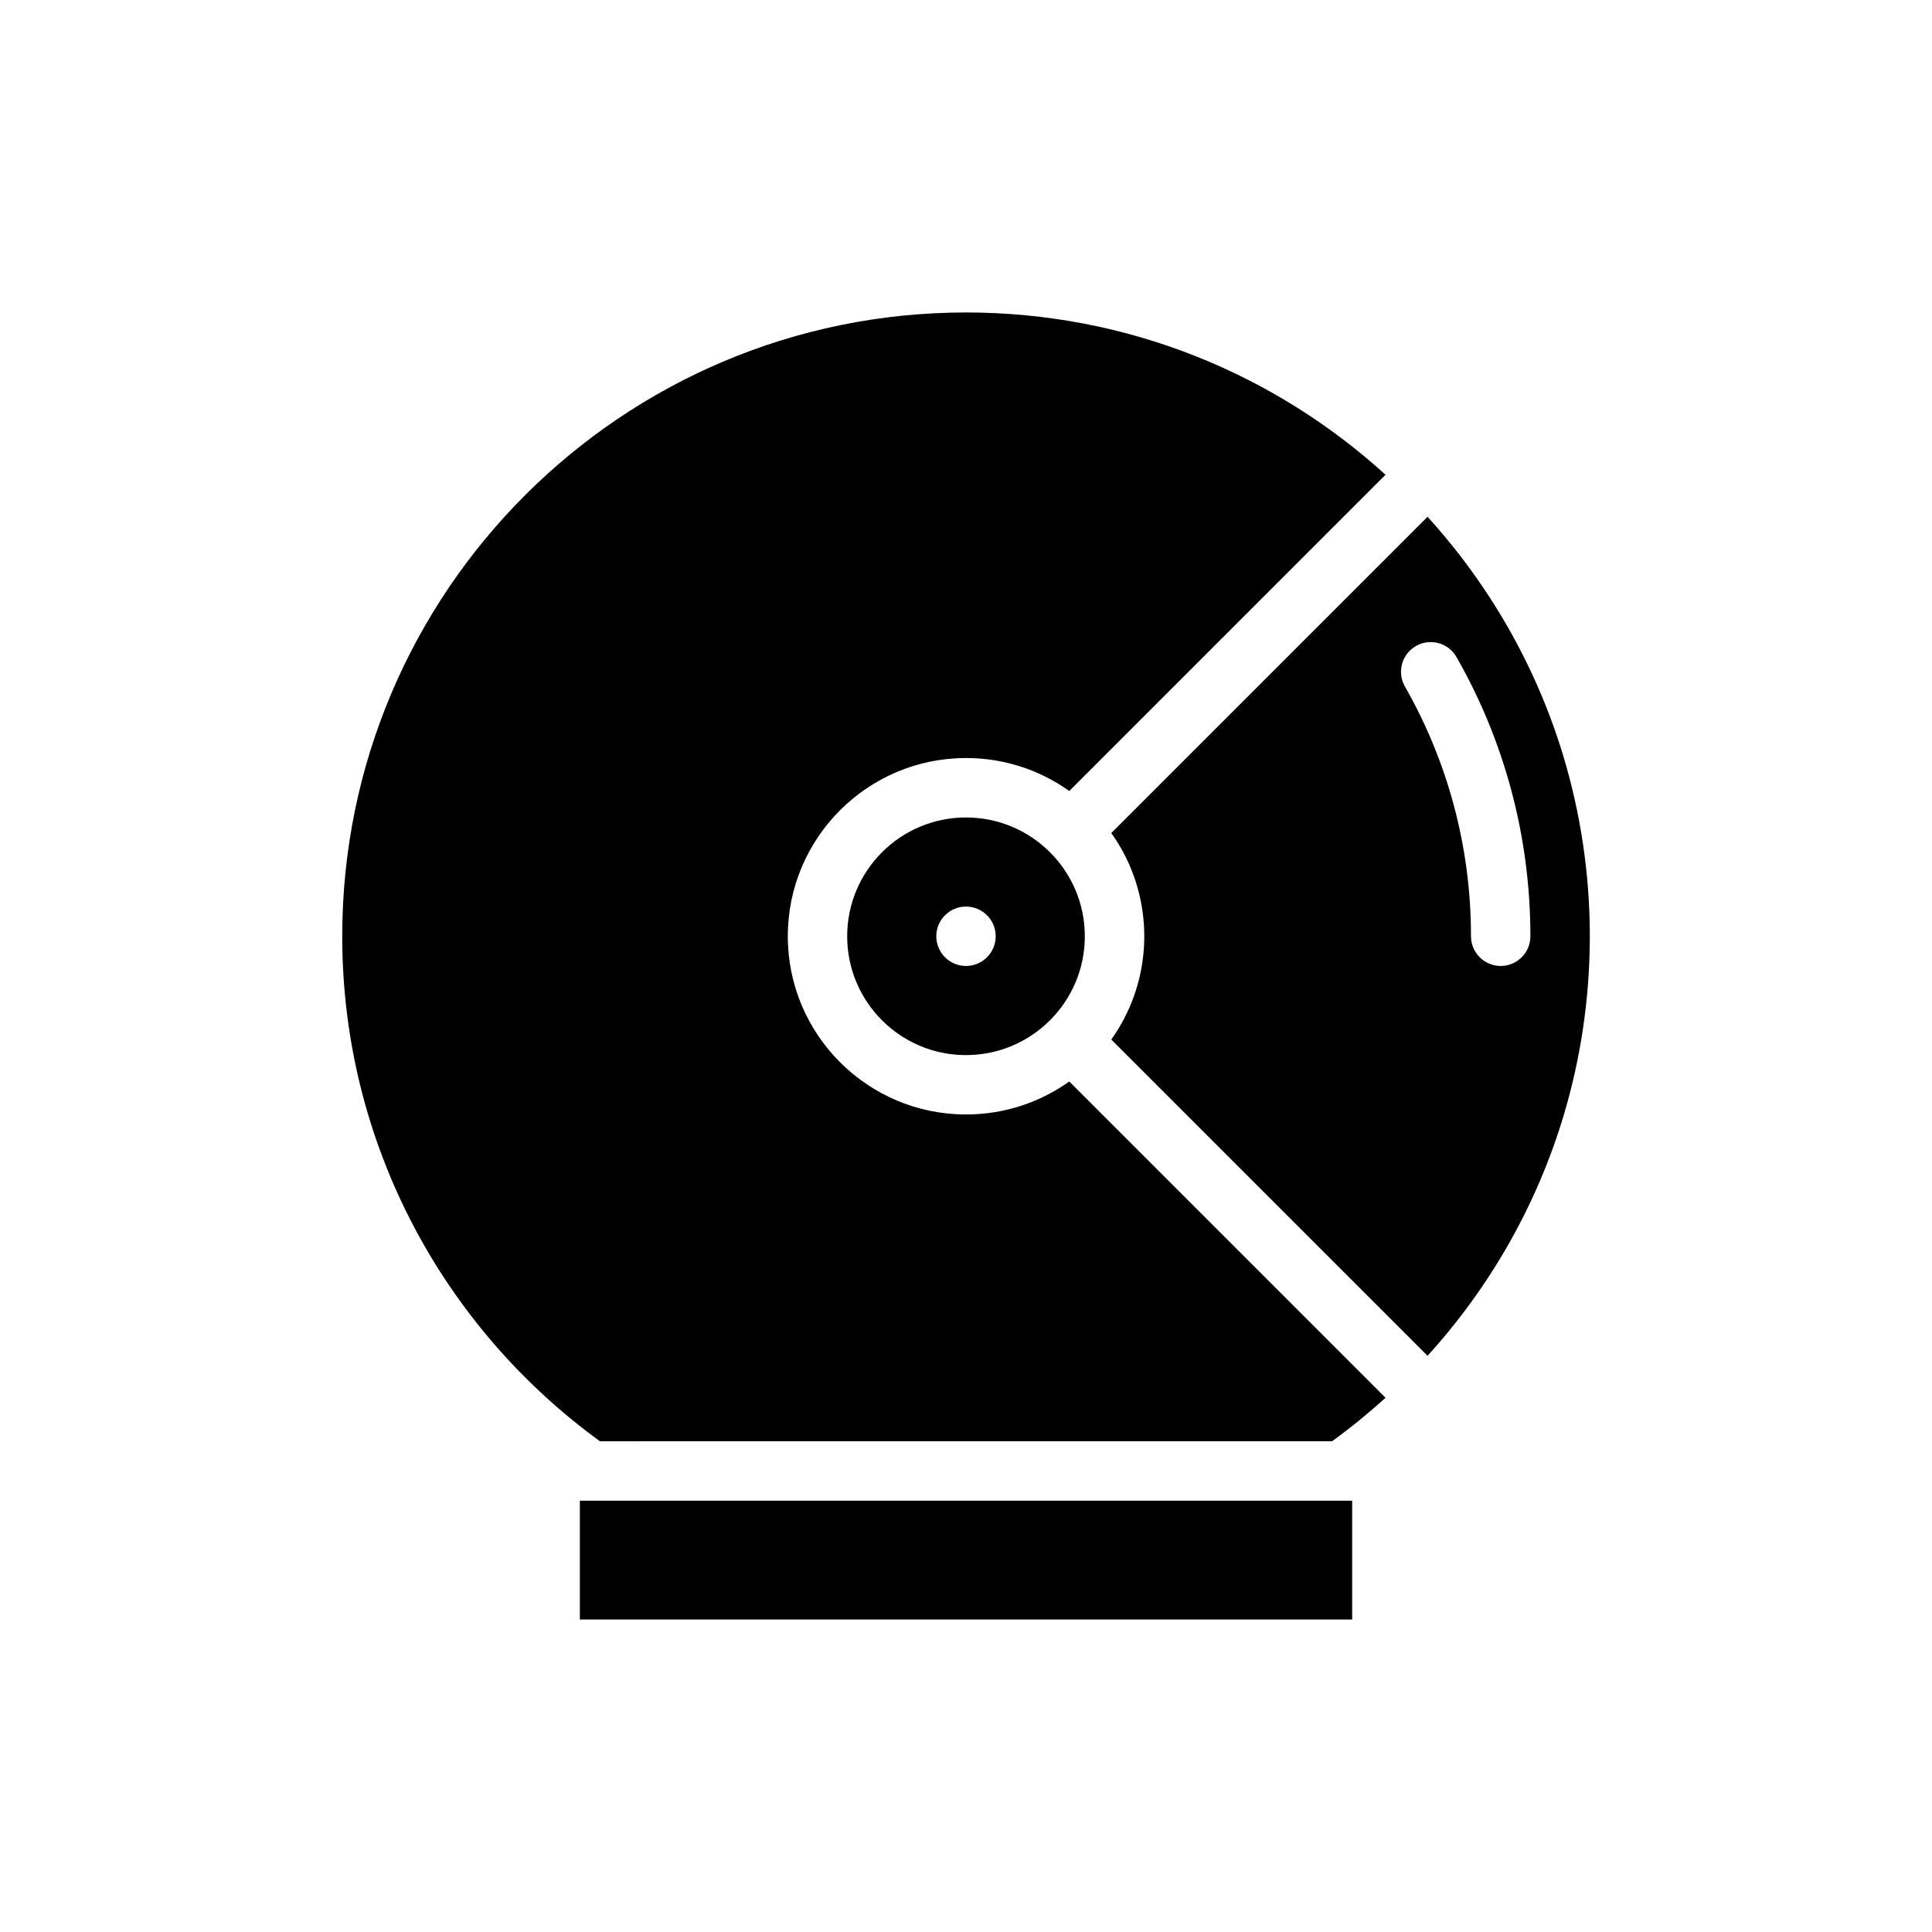
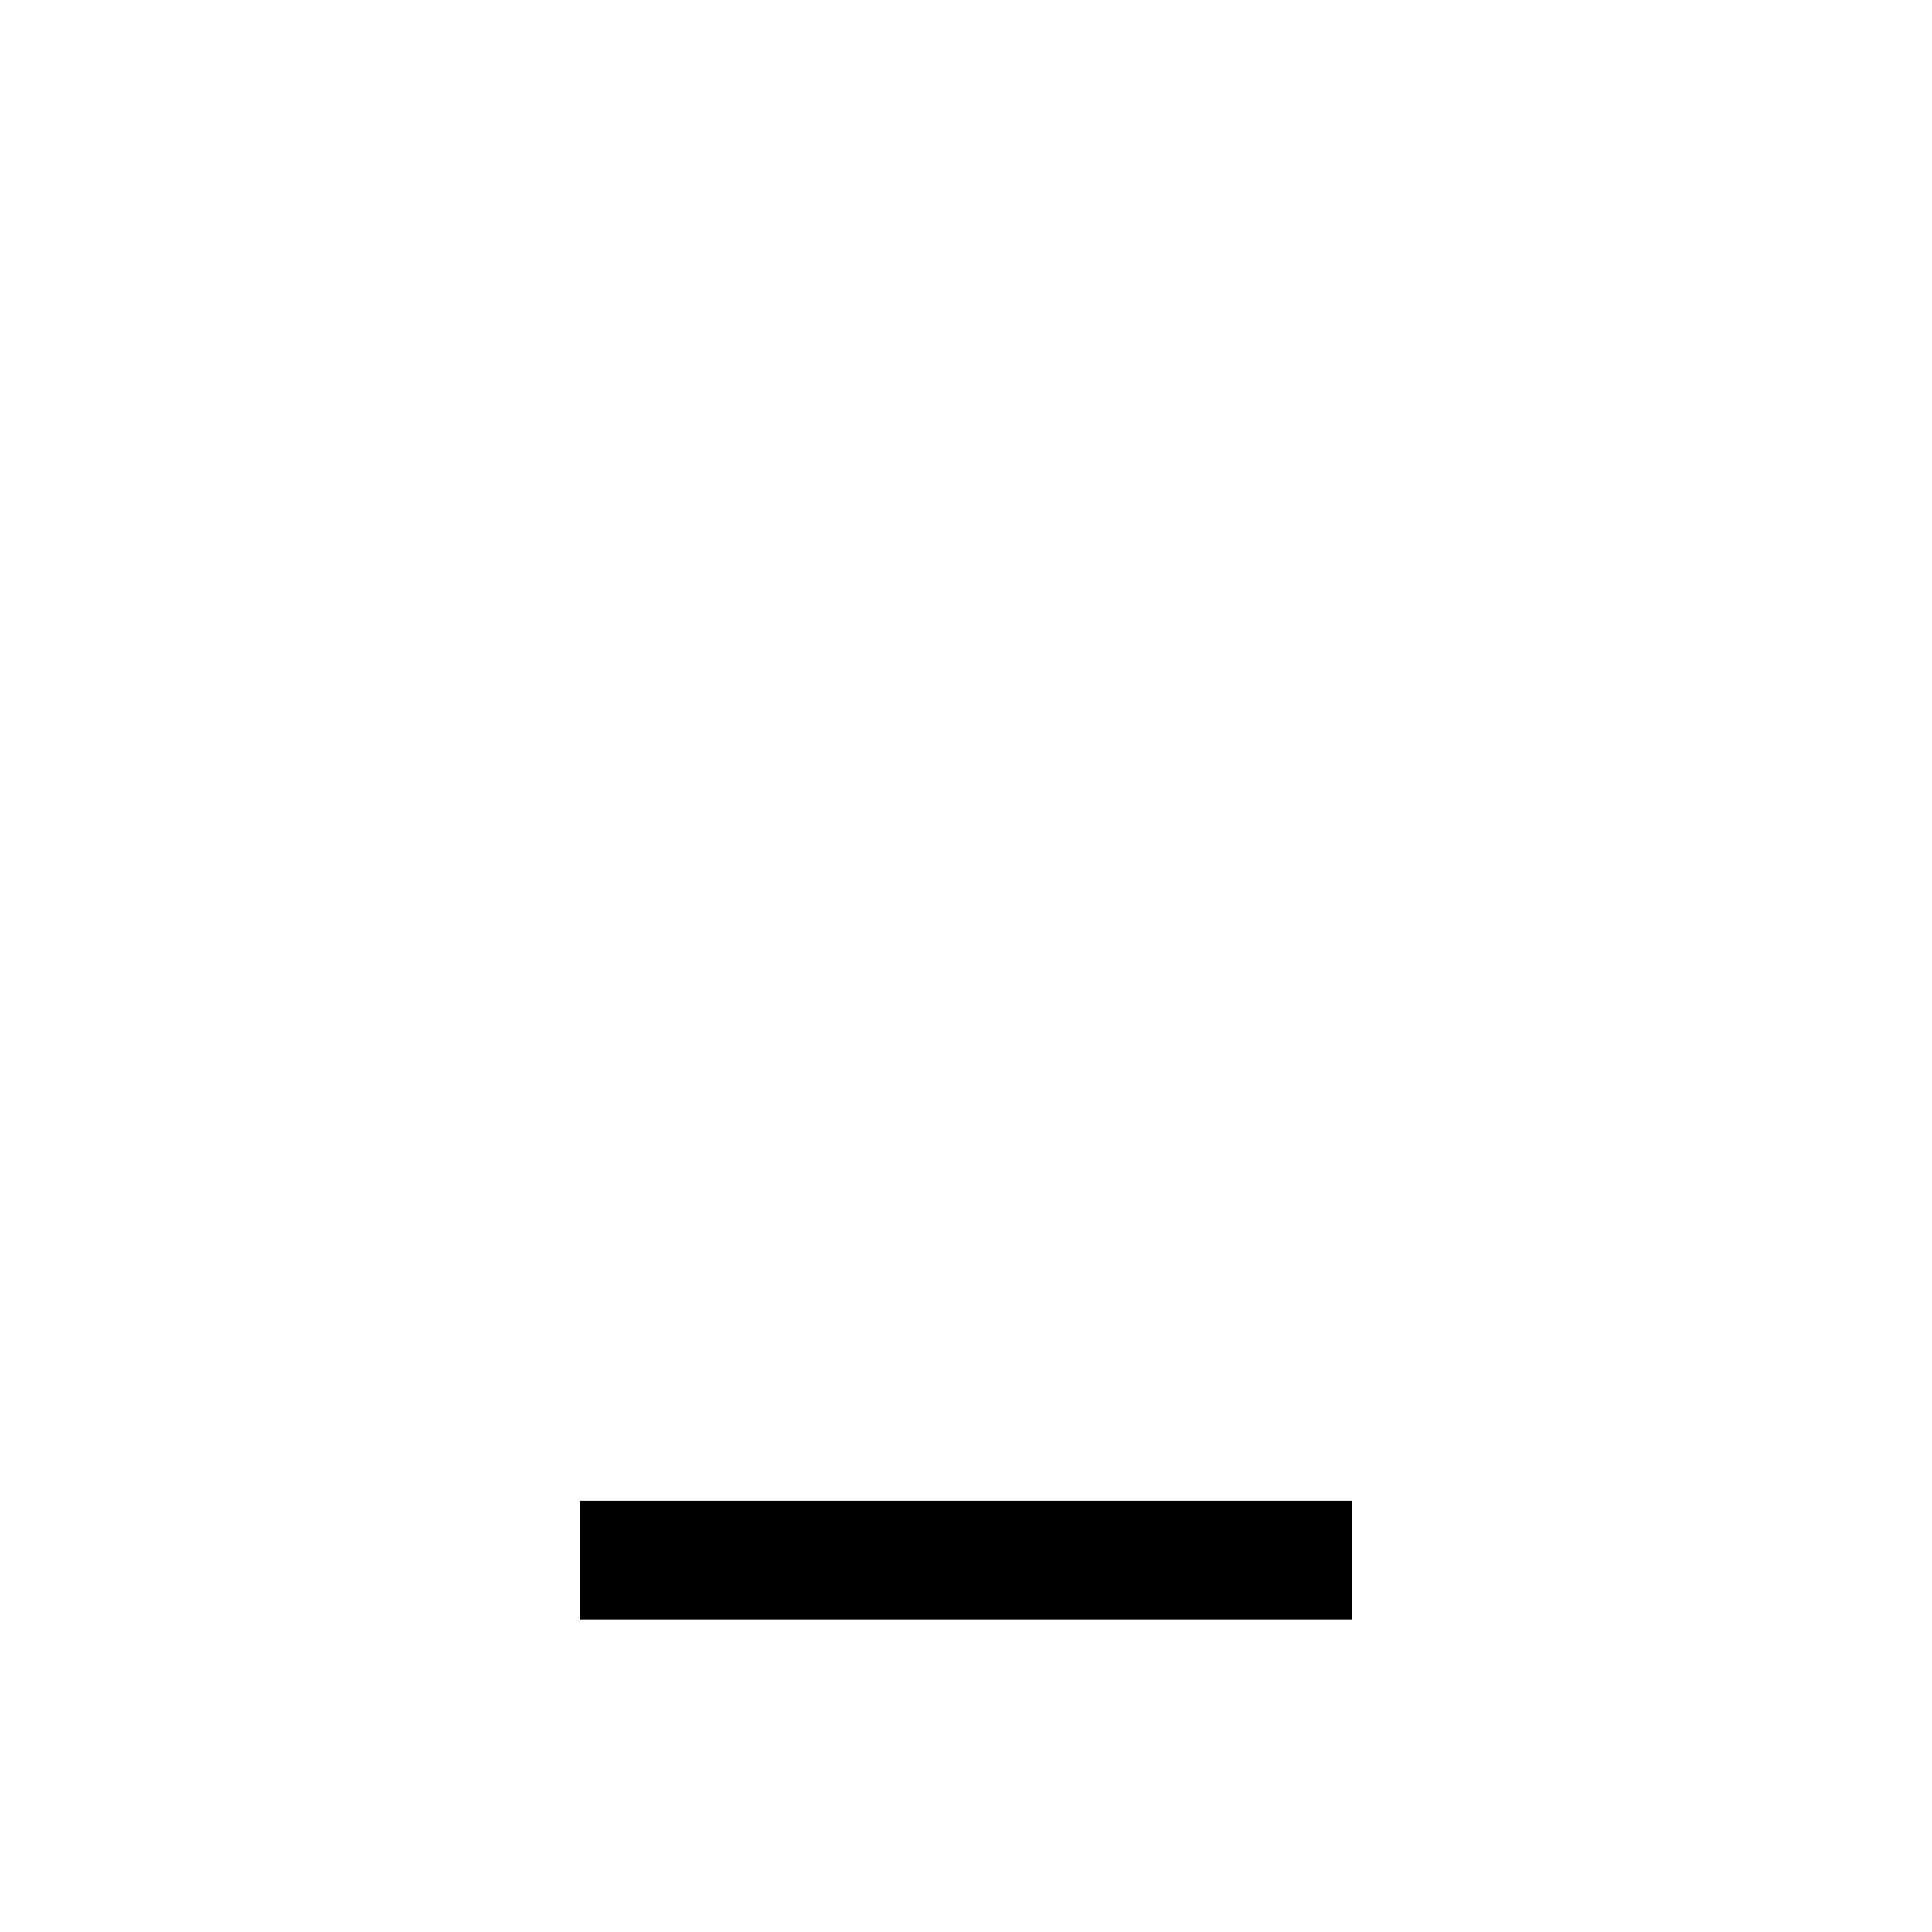
<svg xmlns="http://www.w3.org/2000/svg" fill="#000000" width="800px" height="800px" version="1.1" viewBox="144 144 512 512">
  <g fill-rule="evenodd">
-     <path d="m502.34 541.7v31.488h-204.67v-31.488z" />
-     <path d="m511.17 514.43c-4.496 4.086-9.219 7.934-14.137 11.508-0.008 0.008-194.05 0.008-194.05 0.008l-0.008-0.008c-41.359-30.055-68.281-78.816-68.281-133.82 0-91.238 74.074-165.31 165.31-165.31 42.793 0 81.805 16.297 111.17 43.004l-83.805 83.812c-7.723-5.504-17.168-8.738-27.363-8.738-26.062 0-47.23 21.168-47.23 47.23s21.168 47.23 47.23 47.23c10.195 0 19.641-3.234 27.363-8.738l83.805 83.812zm11.141-233.48c16.297 17.926 28.719 39.438 35.93 63.203 4.621 15.312 6.984 31.156 7.078 47.012v1.637l-0.008 0.512c-0.109 15.555-2.402 31.094-6.871 46.121-7.18 24.035-19.68 45.777-36.125 63.859l-83.812-83.805c4.871-6.832 7.965-15.02 8.613-23.883l0.031-0.457 0.008-0.141 0.031-0.504 0.016-0.473 0.008-0.227 0.016-0.371 0.008-0.473 0.008-0.402v-0.789l-0.008-0.48-0.008-0.234-0.008-0.355-0.016-0.48-0.008-0.219-0.016-0.371-0.023-0.395-0.008-0.148-0.031-0.449c-0.645-8.855-3.738-17.043-8.613-23.875l83.812-83.812zm-100.15 133.53c-5.684 5.644-13.516 9.133-22.16 9.133-17.383 0-31.488-14.105-31.488-31.488s14.105-31.488 31.488-31.488c8.645 0 16.477 3.488 22.16 9.133 0.031 0.031 0.07 0.062 0.102 0.094 5.699 5.699 9.227 13.57 9.227 22.262s-3.527 16.562-9.227 22.262c-0.031 0.031-0.07 0.062-0.102 0.094zm-22.16-30.23c4.344 0 7.871 3.527 7.871 7.871s-3.527 7.871-7.871 7.871-7.871-3.527-7.871-7.871 3.527-7.871 7.871-7.871zm116.32-58.316c11.141 19.523 17.508 42.117 17.508 66.188 0 4.344 3.527 7.871 7.871 7.871s7.871-3.527 7.871-7.871c0-26.906-7.125-52.168-19.578-73.988-2.156-3.777-6.965-5.094-10.746-2.938-3.769 2.148-5.086 6.965-2.93 10.738z" />
+     <path d="m502.34 541.7v31.488h-204.67v-31.488" />
  </g>
</svg>